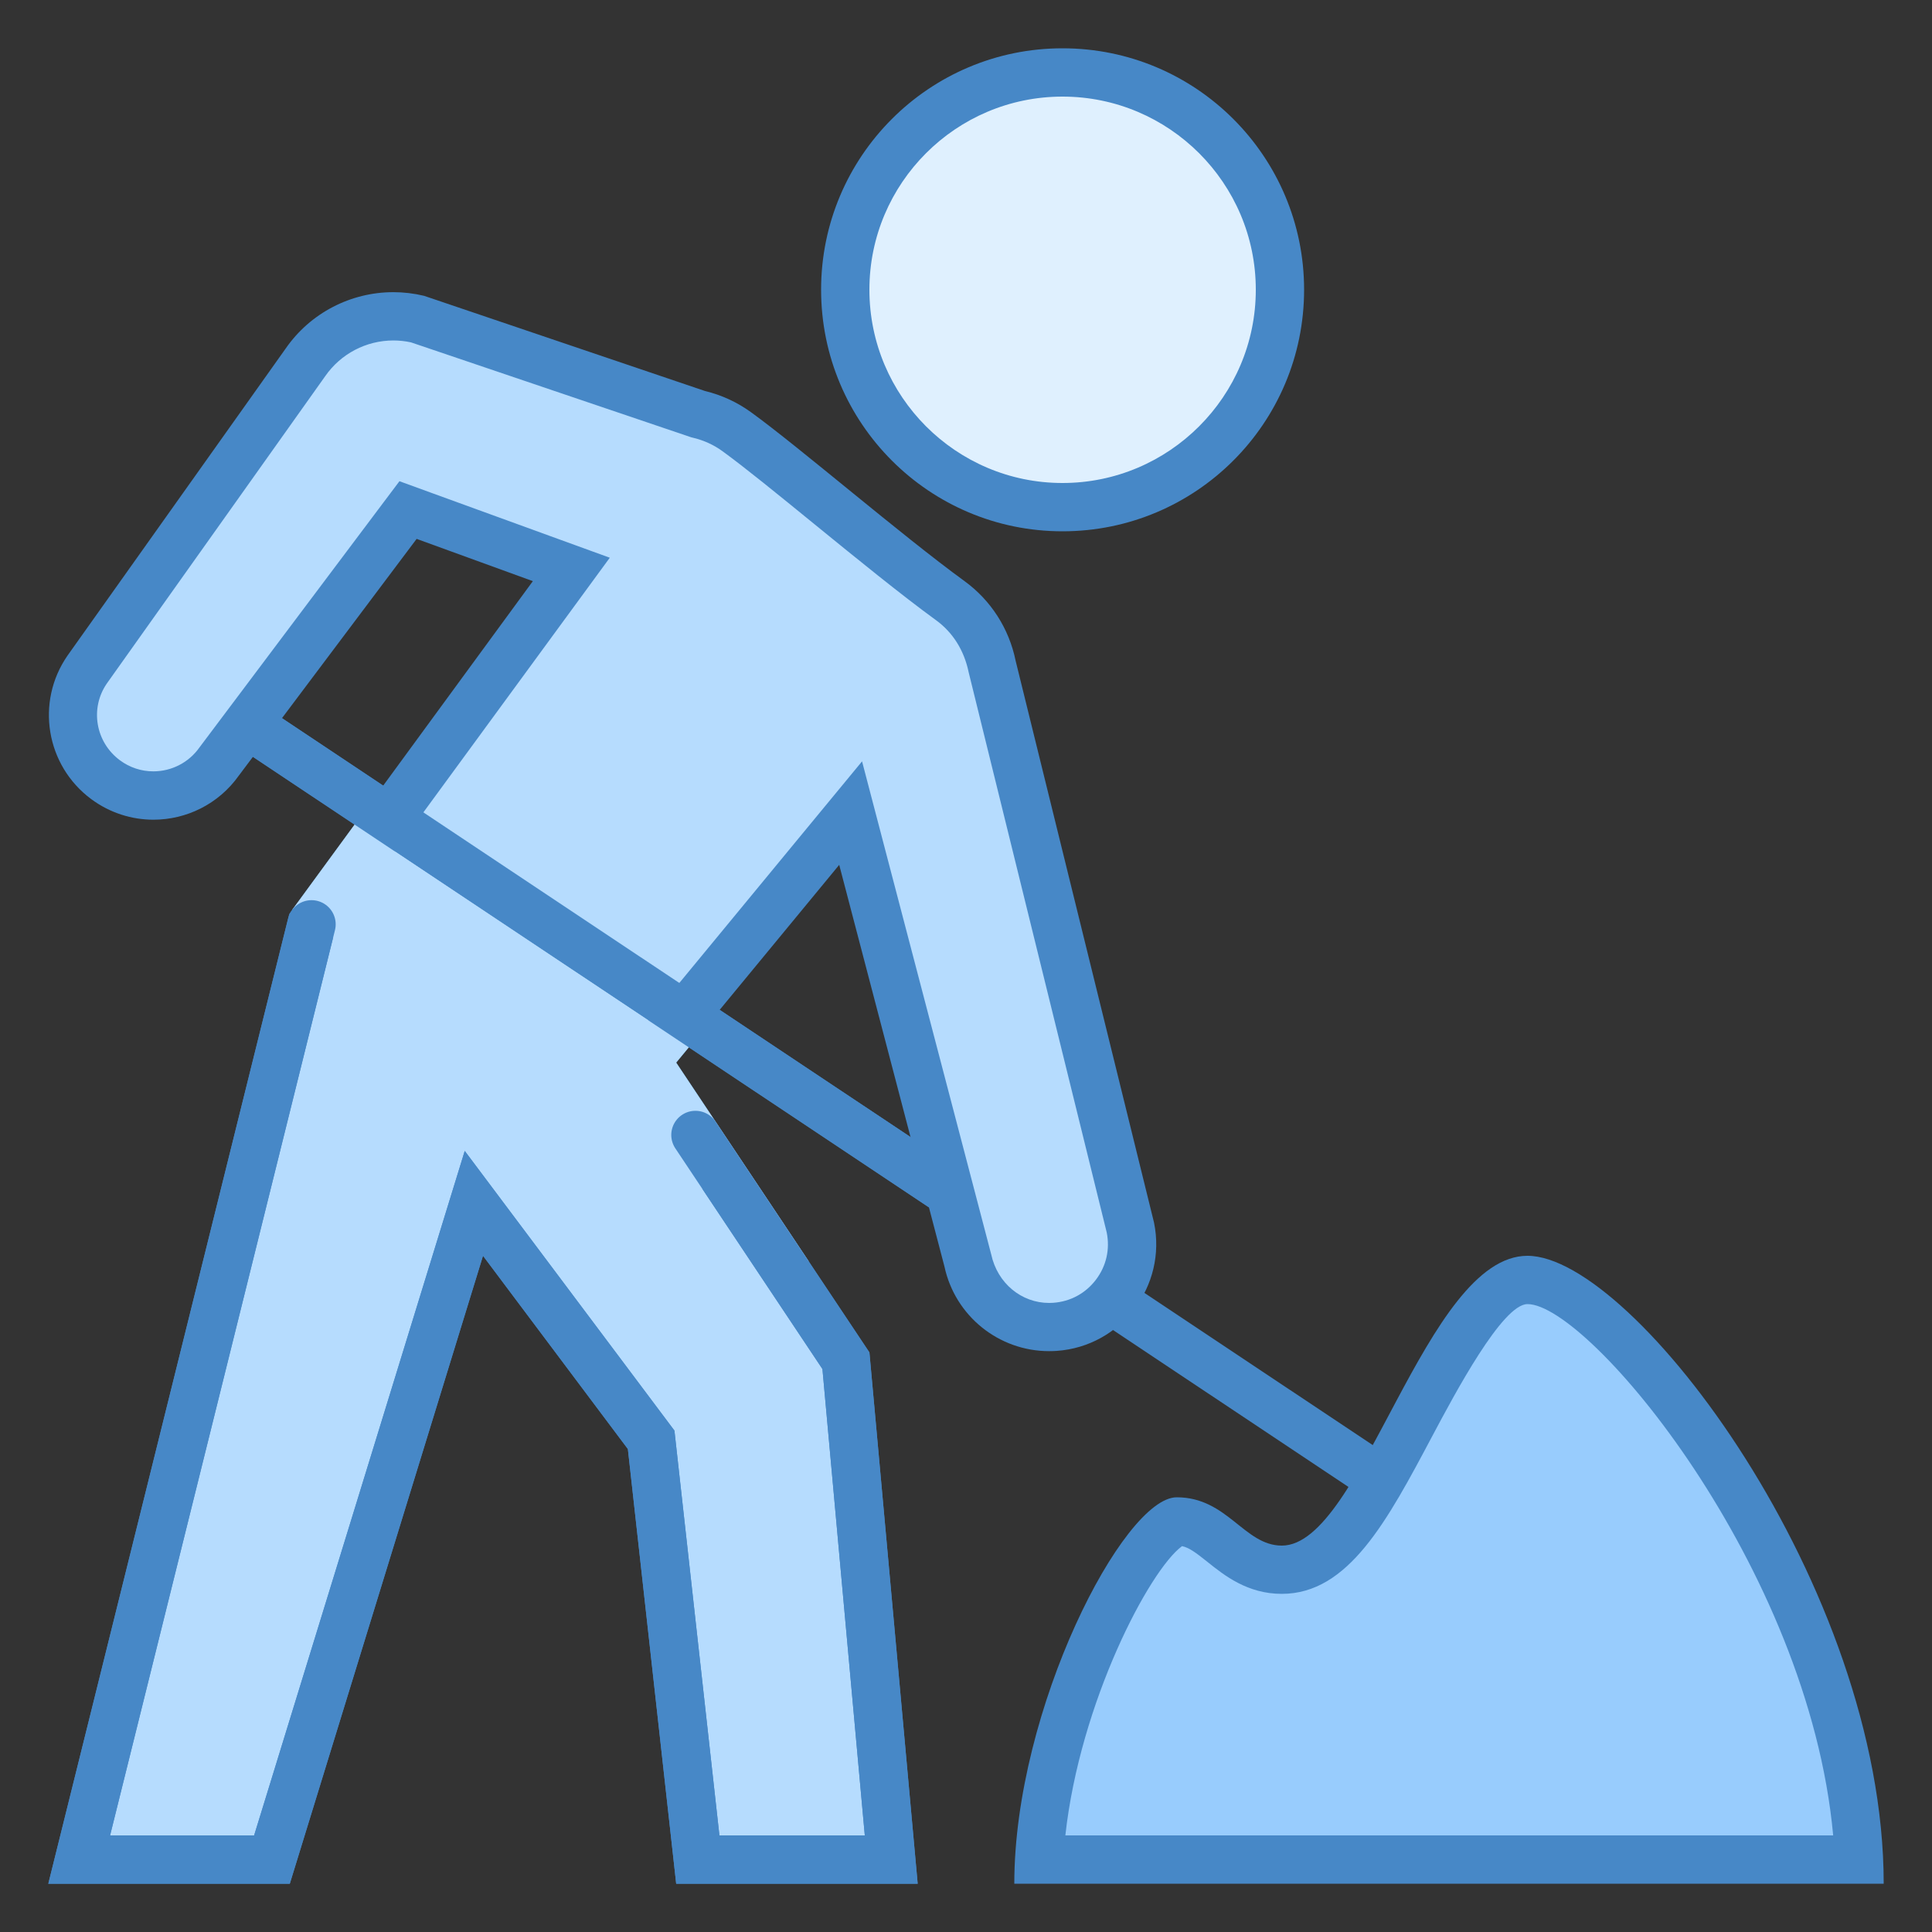
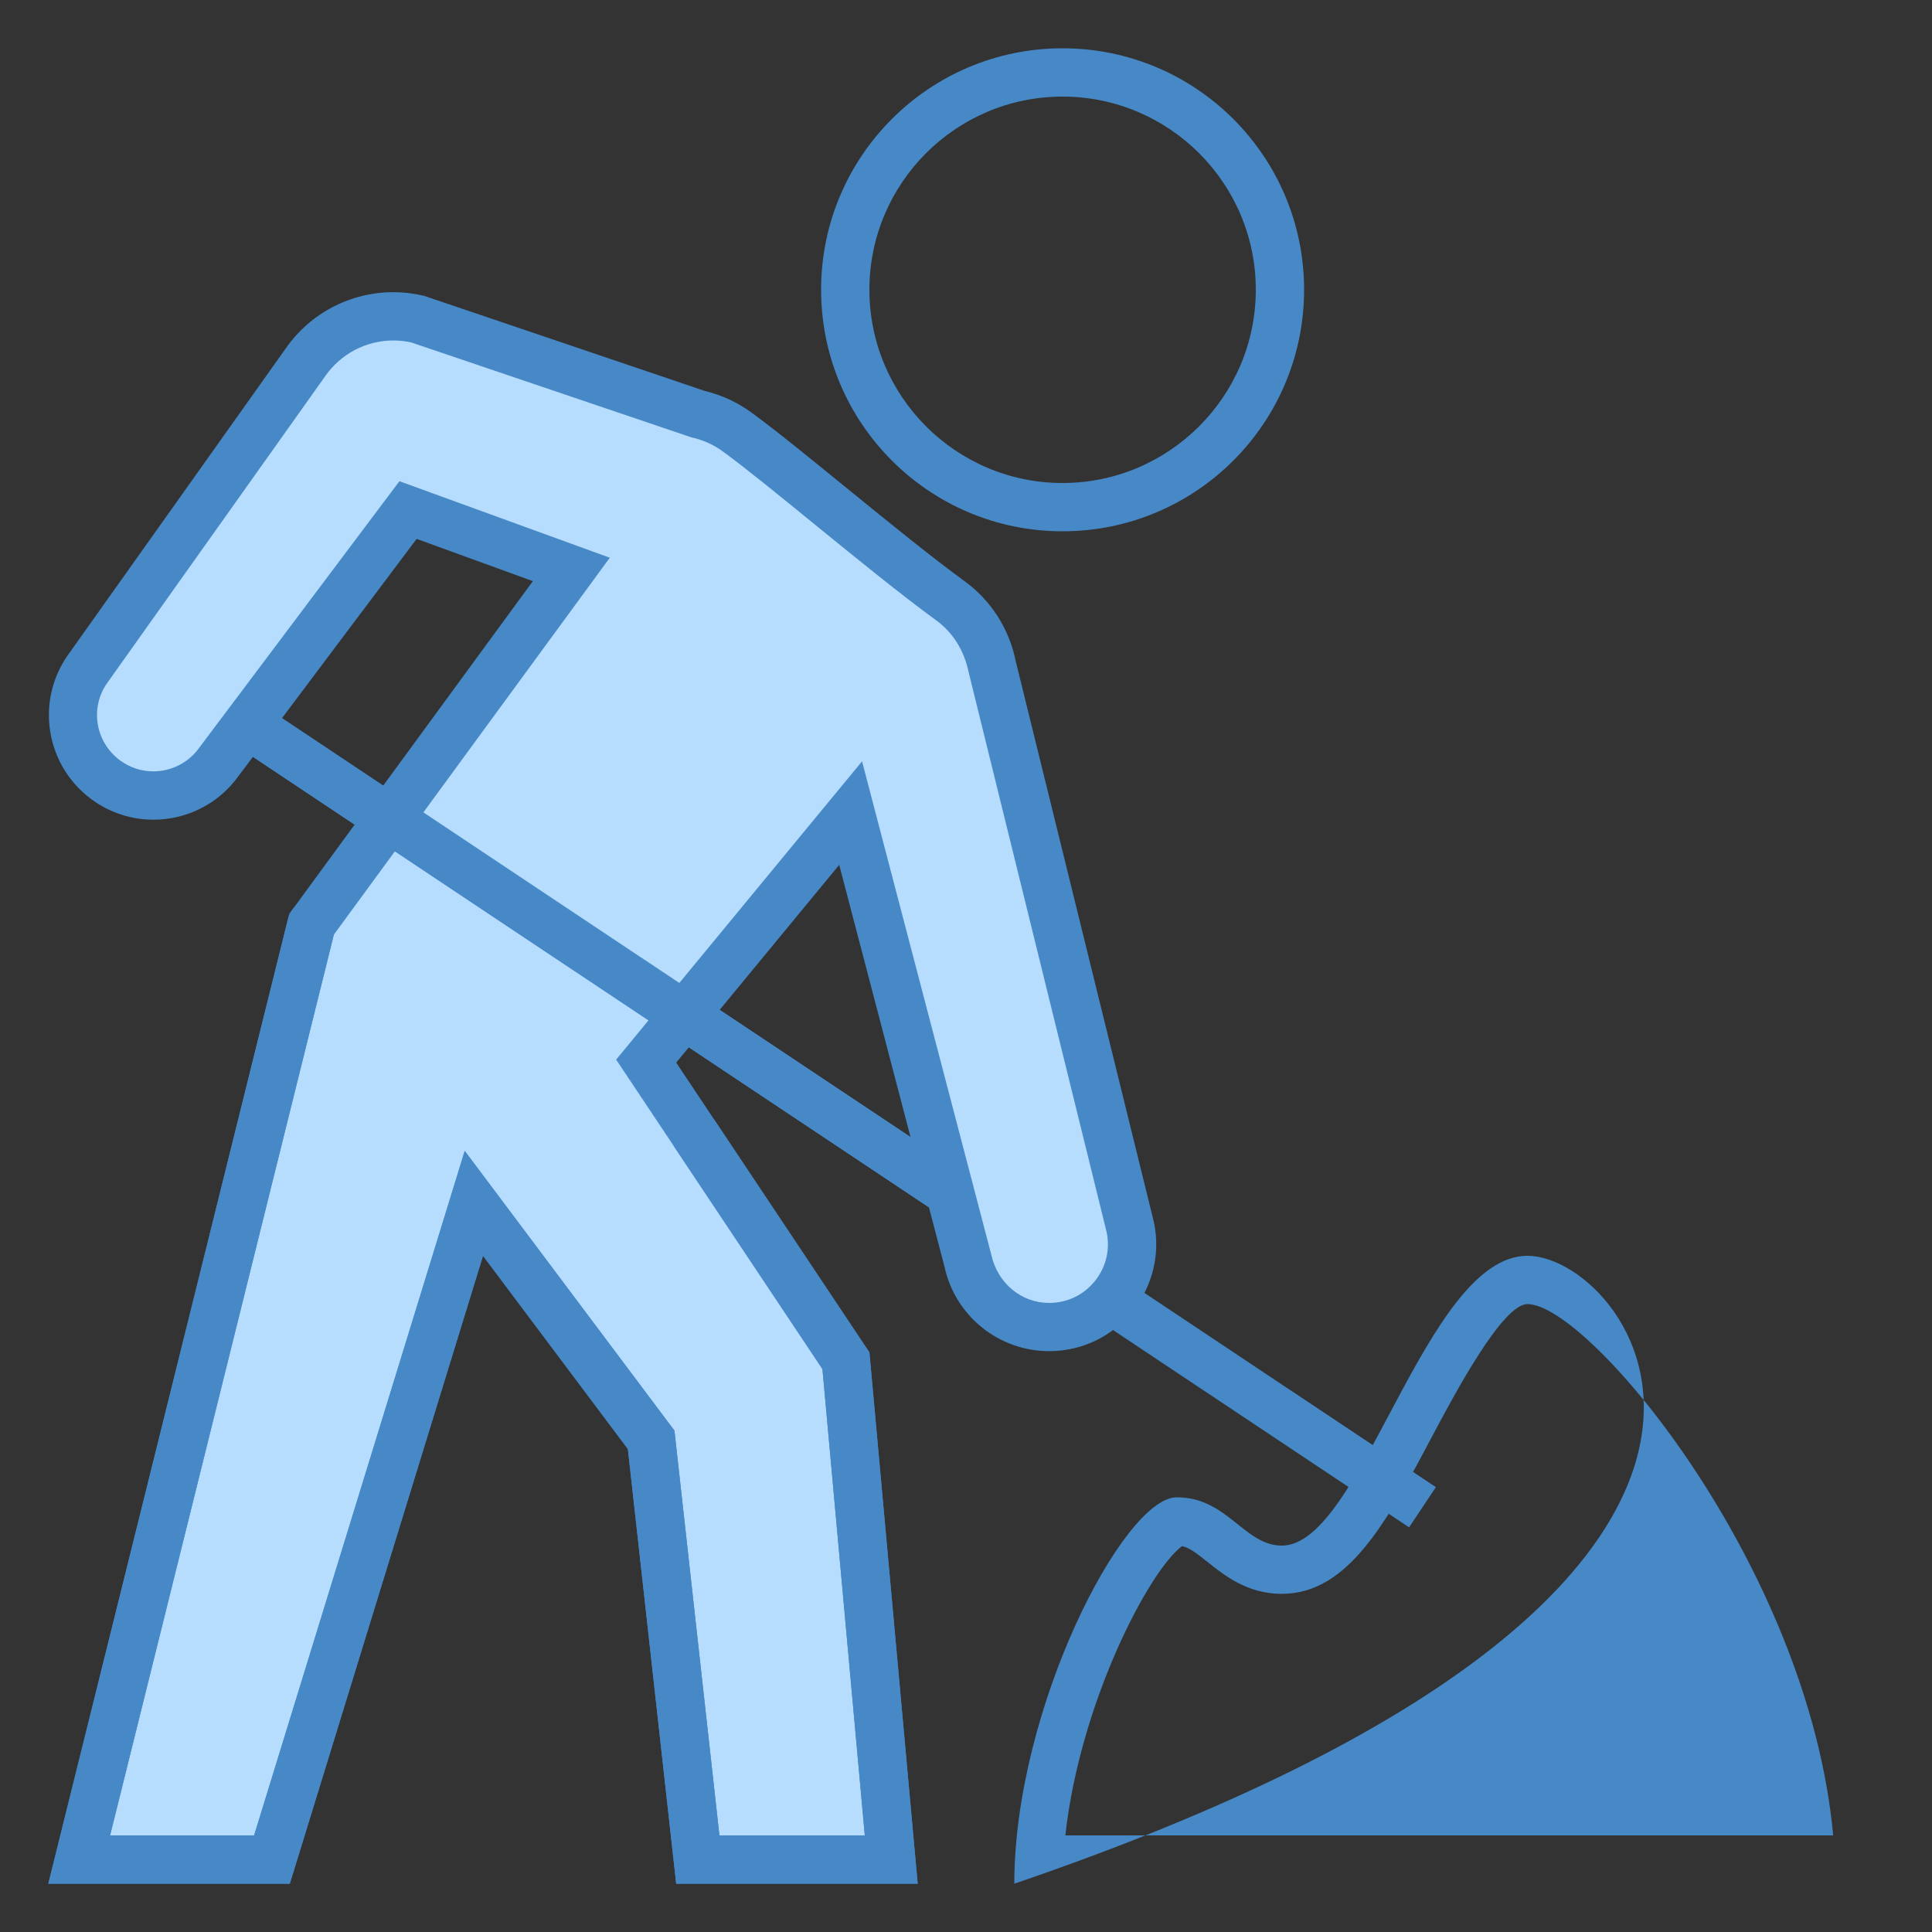
<svg xmlns="http://www.w3.org/2000/svg" viewBox="0 0 40 40" width="50" height="50">
  <rect x="0" y="0" width="40" height="40" fill="#333333" stroke="none" />
  <path fill="none" stroke="#4788c7" d="M4.796 14.775L29.451 31.206" />
  <path fill="#b6dcfe" d="M14.447,38.5l-0.966-8.69l-3.671-4.896L5.631,38.5H1.64L6.45,19.137l5.378-7.348L8.447,10.56 l-3.901,5.194c-0.321,0.453-0.83,0.717-1.371,0.717c-0.357,0-0.699-0.113-0.988-0.327c-0.727-0.539-0.893-1.543-0.378-2.287 L6.32,7.508c0.417-0.603,1.097-0.959,1.823-0.959c0.175,0,0.35,0.021,0.521,0.063l5.77,1.956c0.325,0.081,0.587,0.201,0.819,0.37 c0.463,0.336,1.176,0.916,1.93,1.529c0.876,0.714,1.782,1.452,2.492,1.969c0.443,0.323,0.75,0.801,0.862,1.343l2.87,11.653 c0.095,0.466-0.021,0.97-0.319,1.363c-0.3,0.395-0.754,0.641-1.248,0.675l-0.121,0.005c-0.803,0-1.508-0.571-1.676-1.356 l-2.432-9.284l-4.233,5.135l4.136,6.203L18.452,38.5H14.447z" />
  <path fill="#4788c7" d="M8.144,7.049c0.122,0,0.244,0.013,0.364,0.039l5.765,1.953l0.042,0.014l0.044,0.011 c0.219,0.053,0.421,0.146,0.601,0.277c0.451,0.327,1.157,0.902,1.905,1.512c0.882,0.718,1.794,1.461,2.515,1.986 c0.344,0.25,0.58,0.619,0.675,1.077l2.858,11.597c0.071,0.349-0.008,0.697-0.223,0.98c-0.215,0.283-0.529,0.453-0.884,0.478 c-0.029,0.002-0.058,0.003-0.086,0.003c-0.569,0-1.068-0.404-1.198-1.005l-2.179-8.317l-0.495-1.891l-1.244,1.508l-3.375,4.094 l-0.472,0.573l0.412,0.618l3.859,5.789L17.905,38h-3.01l-0.901-8.11l-0.03-0.271L13.8,29.4l-3-4l-1.178-1.571l-0.578,1.877 L5.261,38H2.279l4.632-18.647l4.927-6.731l0.787-1.075l-1.252-0.455l-2.406-0.875L8.27,9.963l-0.445,0.592l-3.697,4.922 C3.91,15.786,3.554,15.97,3.175,15.97c-0.25,0-0.489-0.079-0.692-0.229c-0.508-0.377-0.624-1.079-0.271-1.59l4.522-6.364 C7.055,7.325,7.582,7.049,8.144,7.049 M8.144,6.049c-0.877,0-1.717,0.426-2.231,1.169l-4.515,6.355 c-0.666,0.961-0.448,2.276,0.491,2.972c0.388,0.287,0.84,0.426,1.287,0.426c0.678,0,1.347-0.318,1.77-0.915l3.68-4.899 l2.406,0.875l-5.043,6.89L1,39h5l4-13l3,4l1,9h5l-1-11l-4-6l3.375-4.094l2.179,8.317c0.221,1.027,1.129,1.751,2.166,1.751 c0.052,0,0.104-0.002,0.156-0.005c1.337-0.093,2.286-1.343,2.017-2.656l-2.866-11.635c-0.136-0.663-0.51-1.248-1.057-1.646 c-1.32-0.961-3.415-2.769-4.422-3.498c-0.287-0.208-0.609-0.356-0.953-0.439L8.781,6.125C8.569,6.074,8.355,6.049,8.144,6.049 L8.144,6.049z" />
-   <path fill="#dff0fe" d="M21.999 1.499A4.5 4.5 0 1 0 21.999 10.499A4.5 4.5 0 1 0 21.999 1.499Z" />
  <path fill="#4788c7" d="M21.998,2C24.205,2,26,3.793,26,5.998C26,8.205,24.205,10,21.998,10C19.793,10,18,8.205,18,5.998 C18,3.793,19.793,2,21.998,2 M21.998,1C19.238,1,17,3.24,17,5.998C17,8.76,19.238,11,21.998,11C24.762,11,27,8.76,27,5.998 C27,3.24,24.762,1,21.998,1L21.998,1z" />
-   <path fill="#98ccfd" d="M21.514,38.5c0.187-3.474,2.243-6.905,2.856-7c0.382,0,0.641,0.207,0.939,0.446 c0.325,0.26,0.692,0.554,1.229,0.554c1.081,0,1.817-1.388,2.671-2.995c0.711-1.339,1.596-3.005,2.415-3.005 c1.722,0,6.602,6.017,6.865,12H21.514z" />
-   <path fill="#4788c7" d="M31.625,27c1.271,0,5.819,5.431,6.329,11H22.057c0.303-2.758,1.739-5.493,2.416-5.989 c0.145,0.031,0.279,0.129,0.524,0.325c0.35,0.28,0.829,0.663,1.541,0.663c1.381,0,2.184-1.511,3.113-3.261 C30.123,28.85,31.106,27,31.625,27 M31.625,26c-2.112,0-3.426,6-5.086,6c-0.78,0-1.125-1-2.176-1C23.262,31,21,35.375,21,39h18 C39,32.853,33.821,26,31.625,26L31.625,26z" />
+   <path fill="#4788c7" d="M31.625,27c1.271,0,5.819,5.431,6.329,11H22.057c0.303-2.758,1.739-5.493,2.416-5.989 c0.145,0.031,0.279,0.129,0.524,0.325c0.35,0.28,0.829,0.663,1.541,0.663c1.381,0,2.184-1.511,3.113-3.261 C30.123,28.85,31.106,27,31.625,27 M31.625,26c-2.112,0-3.426,6-5.086,6c-0.78,0-1.125-1-2.176-1C23.262,31,21,35.375,21,39C39,32.853,33.821,26,31.625,26L31.625,26z" />
  <g>
    <path fill="#4788c7" d="M18.851 23.541L5.837 14.868 5.235 15.669 19.233 24.997z" />
  </g>
-   <path fill="#b6dcfe" d="M14 22L14.261 21.684 7.341 17.072 6.052 18.834 16.747 26.12z" />
  <path fill="none" stroke="#4788c7" stroke-linecap="round" d="M14.398 23.498L17.514 28.172 18.452 38.5 14.447 38.5 13.481 29.81 9.811 24.914 5.631 38.5 1.64 38.5 6.45 19.137" />
</svg>